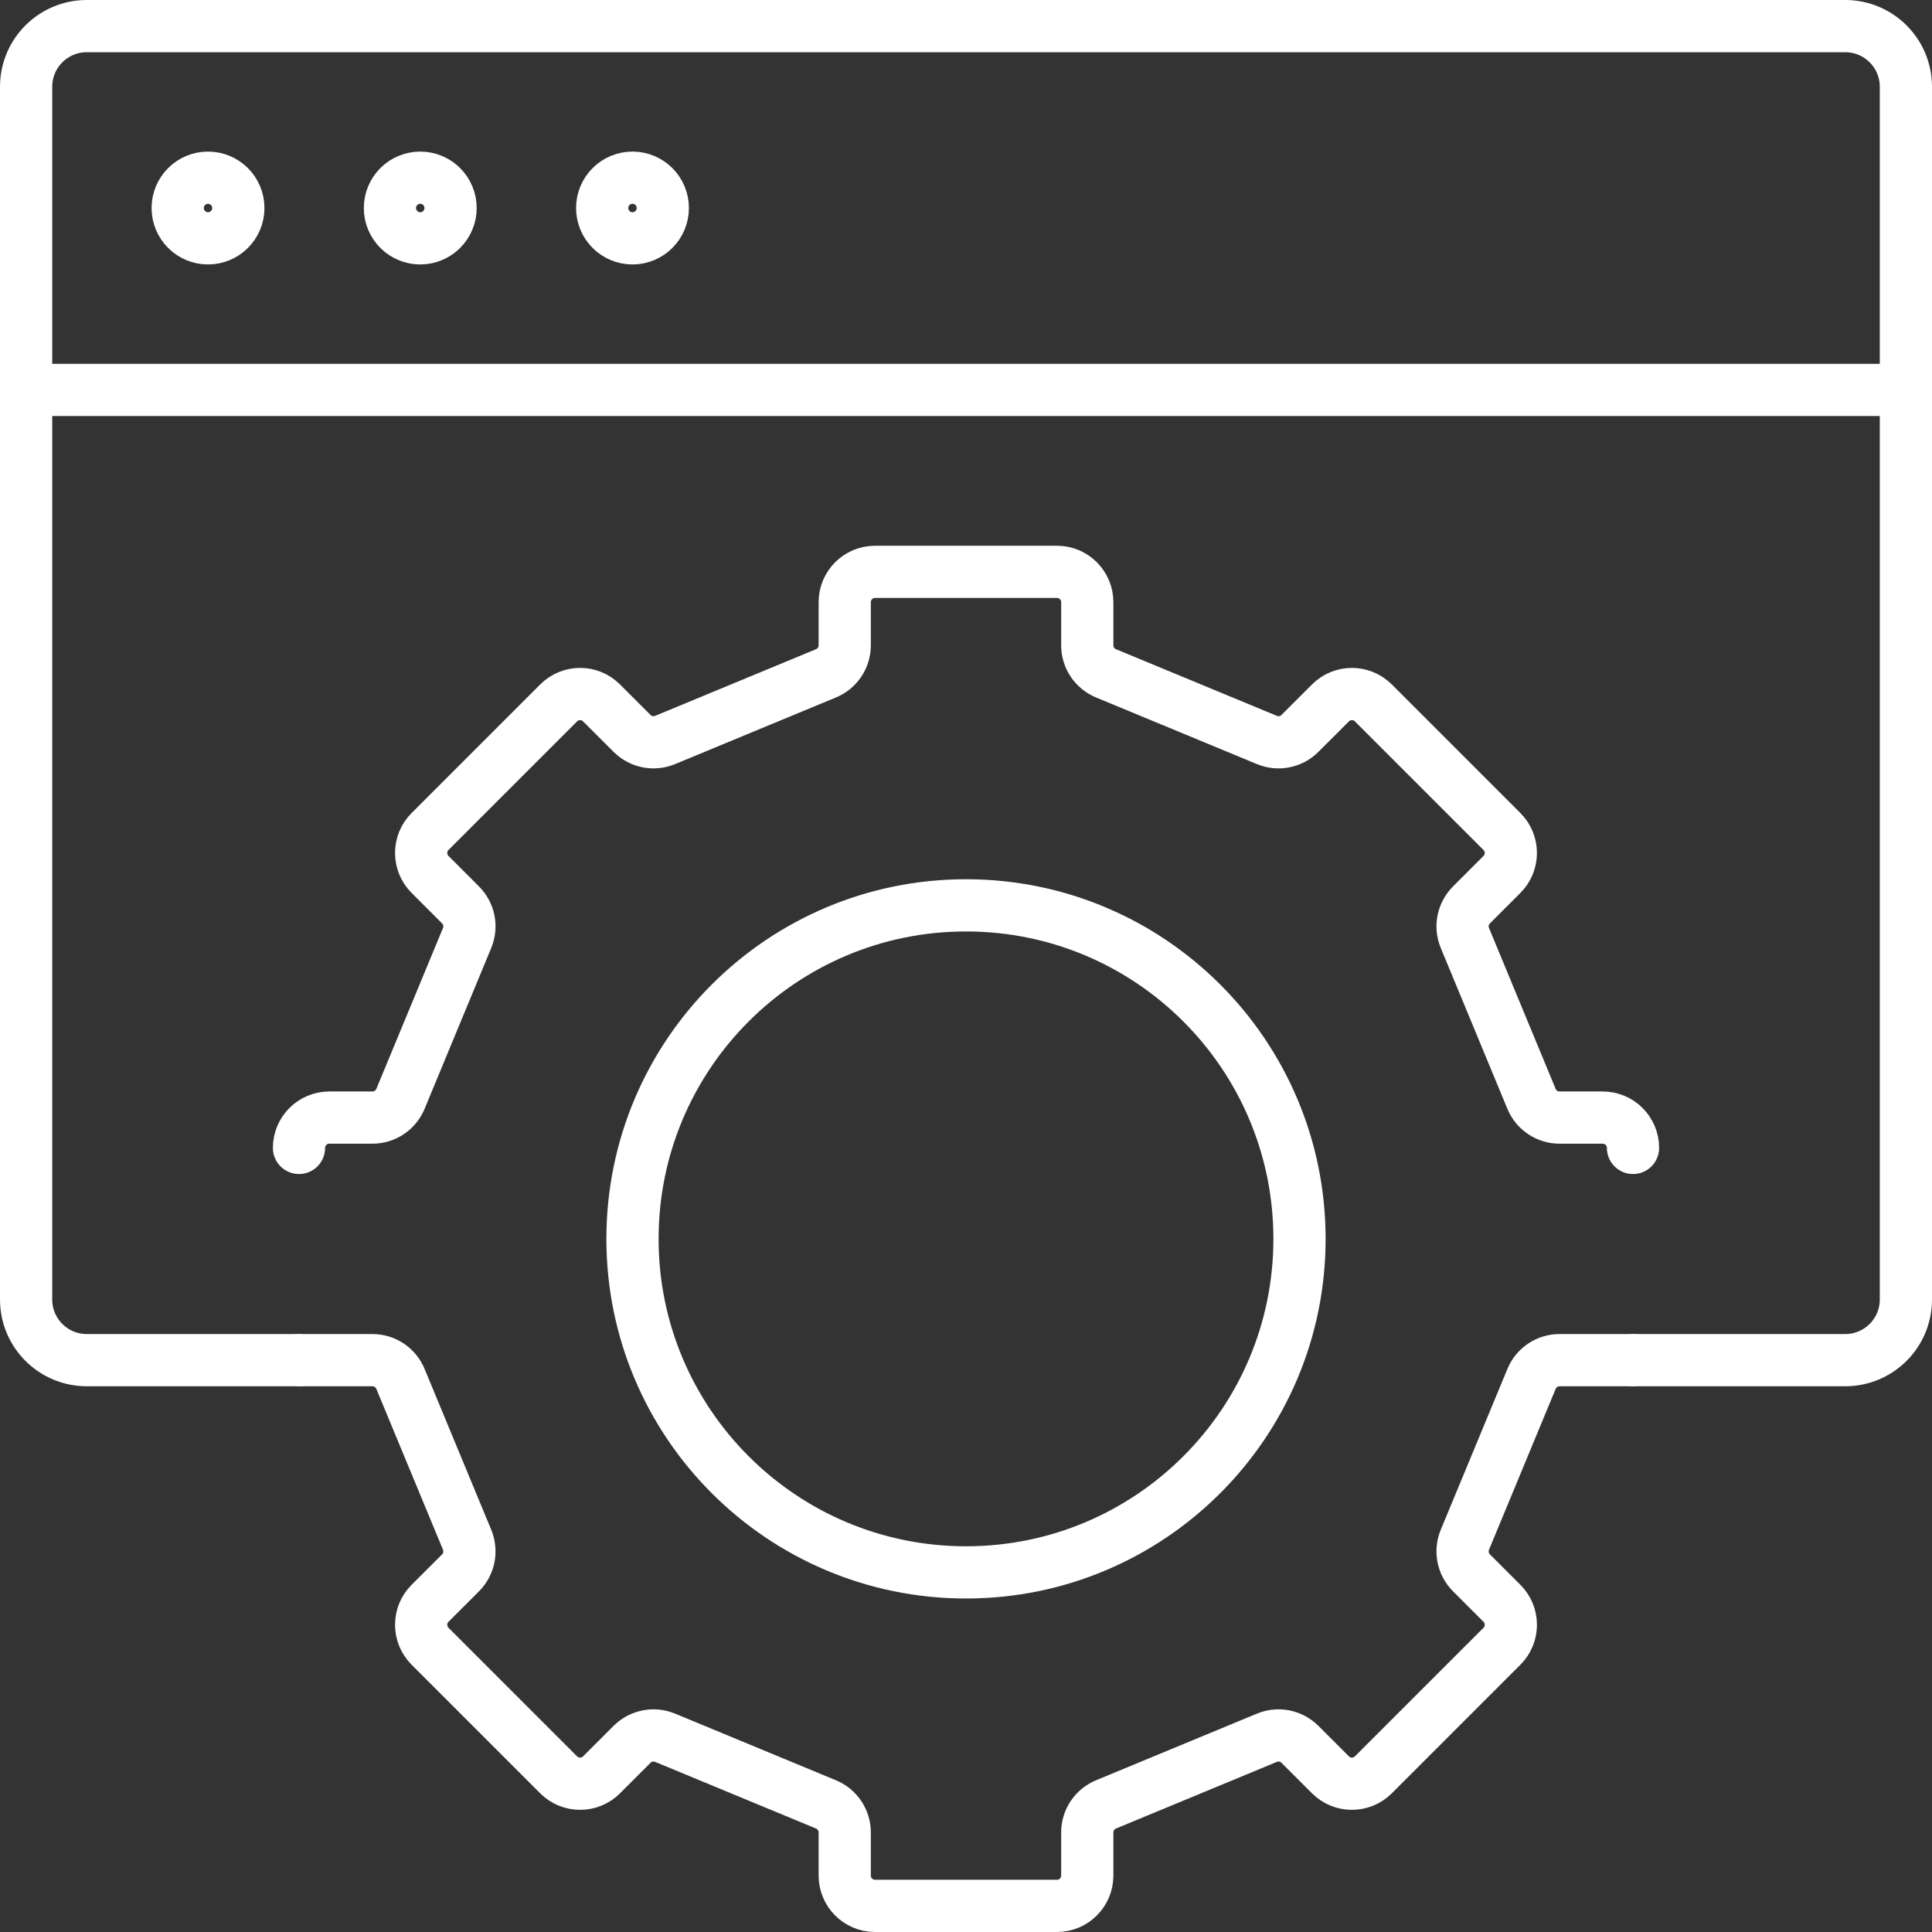
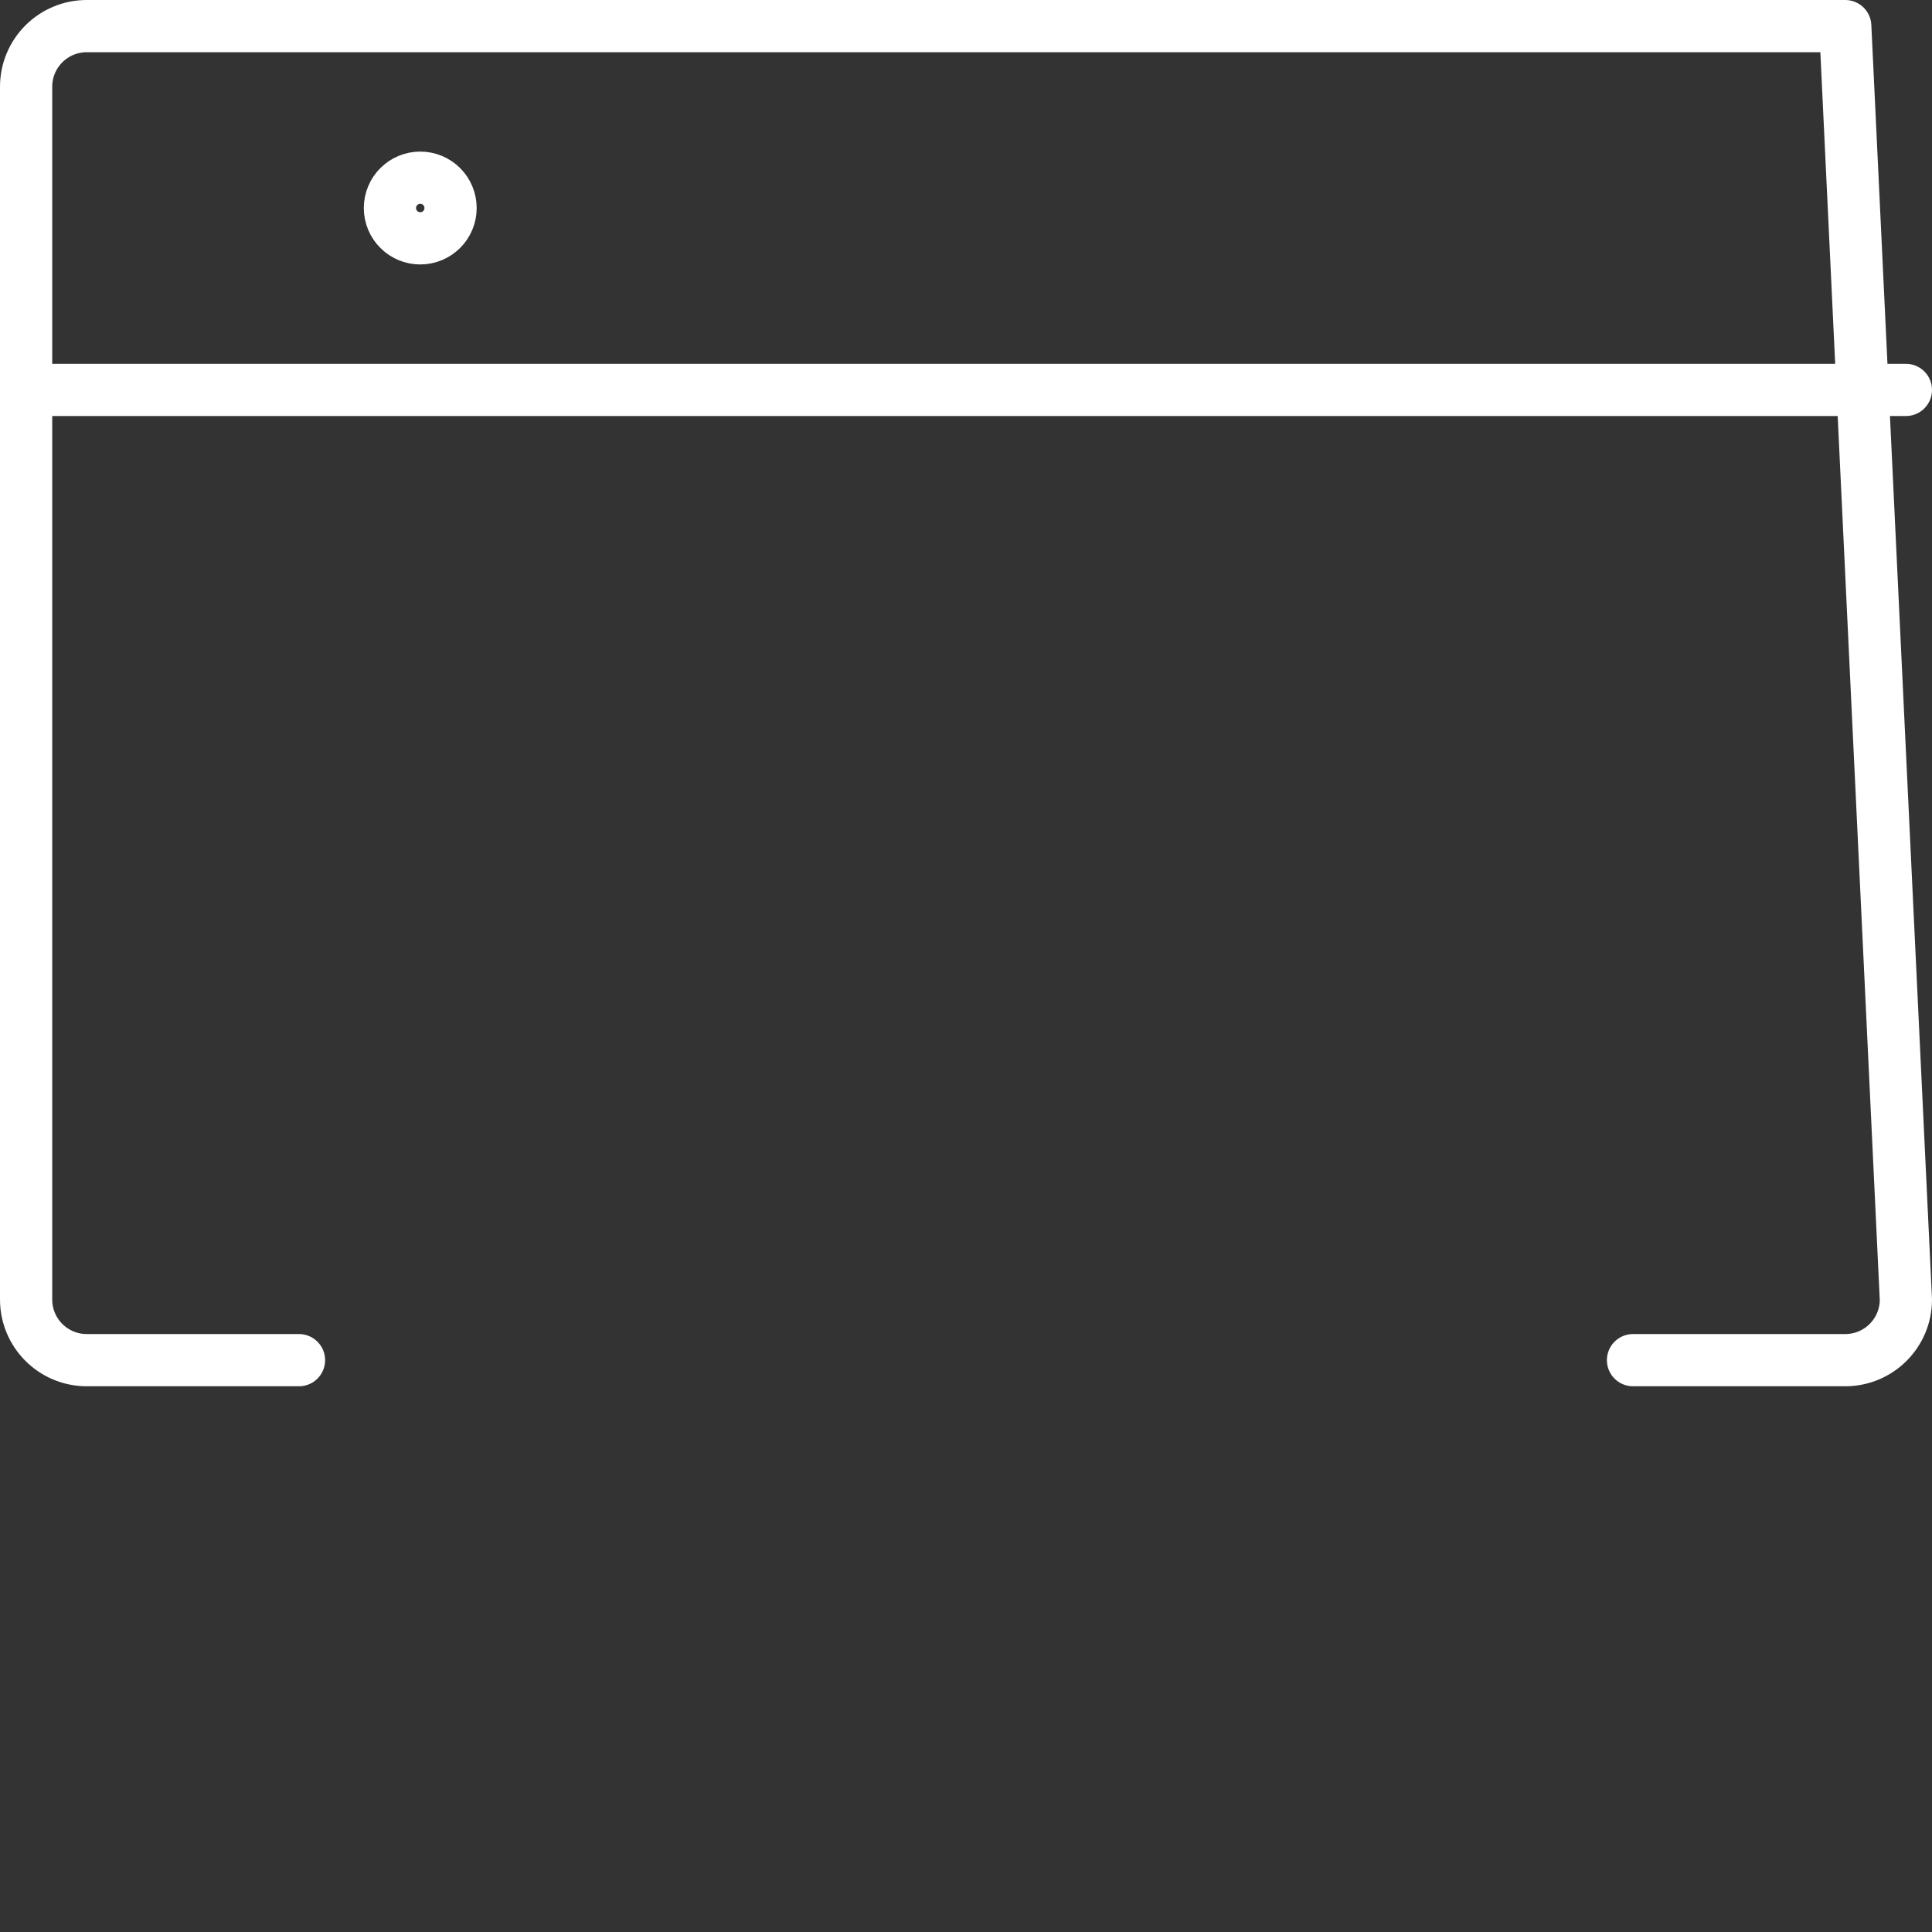
<svg xmlns="http://www.w3.org/2000/svg" width="74px" height="74px" viewBox="0 0 74 74" version="1.1">
  <rect x="0" y="0" width="74" height="74" fill="#333333" stroke="none" />
  <title>icon-6</title>
  <g id="Page-1" stroke="none" stroke-width="1" fill="none" fill-rule="evenodd" stroke-linecap="round">
    <g id="entwurf-1" transform="translate(-779, -2631)" stroke="#FFFFFF" stroke-width="2">
      <g id="Group-4" transform="translate(240, 2342)">
        <g id="icon-6" transform="translate(540, 290)">
-           <path d="M61.548,42.968 C61.548,42.326 61.028,41.806 60.387,41.806 L58.734,41.806 C58.265,41.806 57.841,41.523 57.661,41.09 L55.108,34.926 C54.929,34.492 55.028,33.993 55.36,33.661 L56.529,32.492 C56.982,32.038 56.982,31.303 56.529,30.85 L51.602,25.923 C51.148,25.469 50.413,25.469 49.96,25.923 L48.791,27.091 C48.459,27.424 47.96,27.523 47.526,27.343 L41.362,24.79 C40.928,24.61 40.645,24.187 40.645,23.717 L40.645,22.065 C40.645,21.423 40.125,20.903 39.484,20.903 L32.516,20.903 C31.875,20.903 31.355,21.423 31.355,22.065 L31.355,23.717 C31.355,24.187 31.072,24.61 30.638,24.79 L24.474,27.343 C24.04,27.523 23.541,27.423 23.209,27.091 L22.04,25.923 C21.587,25.469 20.852,25.469 20.398,25.923 L15.471,30.85 C15.018,31.303 15.018,32.038 15.471,32.492 L16.64,33.661 C16.972,33.993 17.071,34.492 16.892,34.926 L14.338,41.09 C14.159,41.523 13.735,41.806 13.266,41.806 L11.613,41.806 C10.972,41.806 10.452,42.326 10.452,42.968" id="Stroke-1" stroke-linejoin="round" />
-           <path d="M10.452,51.097 L13.266,51.097 C13.735,51.097 14.159,51.38 14.338,51.814 L16.892,57.977 C17.071,58.411 16.972,58.911 16.64,59.243 L15.471,60.411 C15.018,60.865 15.018,61.6 15.471,62.054 L20.398,66.981 C20.852,67.434 21.587,67.434 22.04,66.981 L23.209,65.812 C23.541,65.48 24.041,65.38 24.475,65.56 L30.638,68.113 C31.072,68.293 31.355,68.716 31.355,69.186 L31.355,70.839 C31.355,71.48 31.875,72 32.516,72 L39.484,72 C40.125,72 40.645,71.48 40.645,70.839 L40.645,69.186 C40.645,68.716 40.928,68.293 41.362,68.113 L47.525,65.56 C47.959,65.38 48.459,65.48 48.791,65.812 L49.96,66.981 C50.413,67.434 51.148,67.434 51.602,66.981 L56.529,62.054 C56.982,61.6 56.982,60.865 56.529,60.411 L55.36,59.243 C55.028,58.911 54.929,58.411 55.108,57.977 L57.662,51.814 C57.841,51.38 58.265,51.097 58.734,51.097 L61.548,51.097" id="Stroke-3" stroke-linejoin="round" />
-           <path d="M48.774,46.452 C48.774,53.506 43.055,59.226 36,59.226 C28.945,59.226 23.226,53.506 23.226,46.452 C23.226,39.397 28.945,33.677 36,33.677 C43.055,33.677 48.774,39.397 48.774,46.452 Z" id="Stroke-5" stroke-linejoin="round" />
-           <path d="M10.452,51.097 L2.323,51.097 C1.04,51.097 0,50.057 0,48.774 L0,2.323 C0,1.04 1.04,0 2.323,0 L69.677,0 C70.96,0 72,1.04 72,2.323 L72,48.774 C72,50.057 70.96,51.097 69.677,51.097 L61.548,51.097" id="Stroke-7" stroke-linejoin="round" />
+           <path d="M10.452,51.097 L2.323,51.097 C1.04,51.097 0,50.057 0,48.774 L0,2.323 C0,1.04 1.04,0 2.323,0 L69.677,0 L72,48.774 C72,50.057 70.96,51.097 69.677,51.097 L61.548,51.097" id="Stroke-7" stroke-linejoin="round" />
          <line x1="0" y1="13.935" x2="72" y2="13.935" id="Stroke-9" stroke-linejoin="round" />
-           <path d="M8.129,6.968 C8.129,7.609 7.609,8.129 6.968,8.129 C6.326,8.129 5.806,7.609 5.806,6.968 C5.806,6.326 6.326,5.806 6.968,5.806 C7.609,5.806 8.129,6.326 8.129,6.968 Z" id="Stroke-11" />
          <path d="M16.258,6.968 C16.258,7.609 15.738,8.129 15.097,8.129 C14.455,8.129 13.935,7.609 13.935,6.968 C13.935,6.326 14.455,5.806 15.097,5.806 C15.738,5.806 16.258,6.326 16.258,6.968 Z" id="Stroke-13" />
-           <path d="M24.387,6.968 C24.387,7.609 23.867,8.129 23.226,8.129 C22.584,8.129 22.065,7.609 22.065,6.968 C22.065,6.326 22.584,5.806 23.226,5.806 C23.867,5.806 24.387,6.326 24.387,6.968 Z" id="Stroke-15" />
        </g>
      </g>
    </g>
  </g>
</svg>